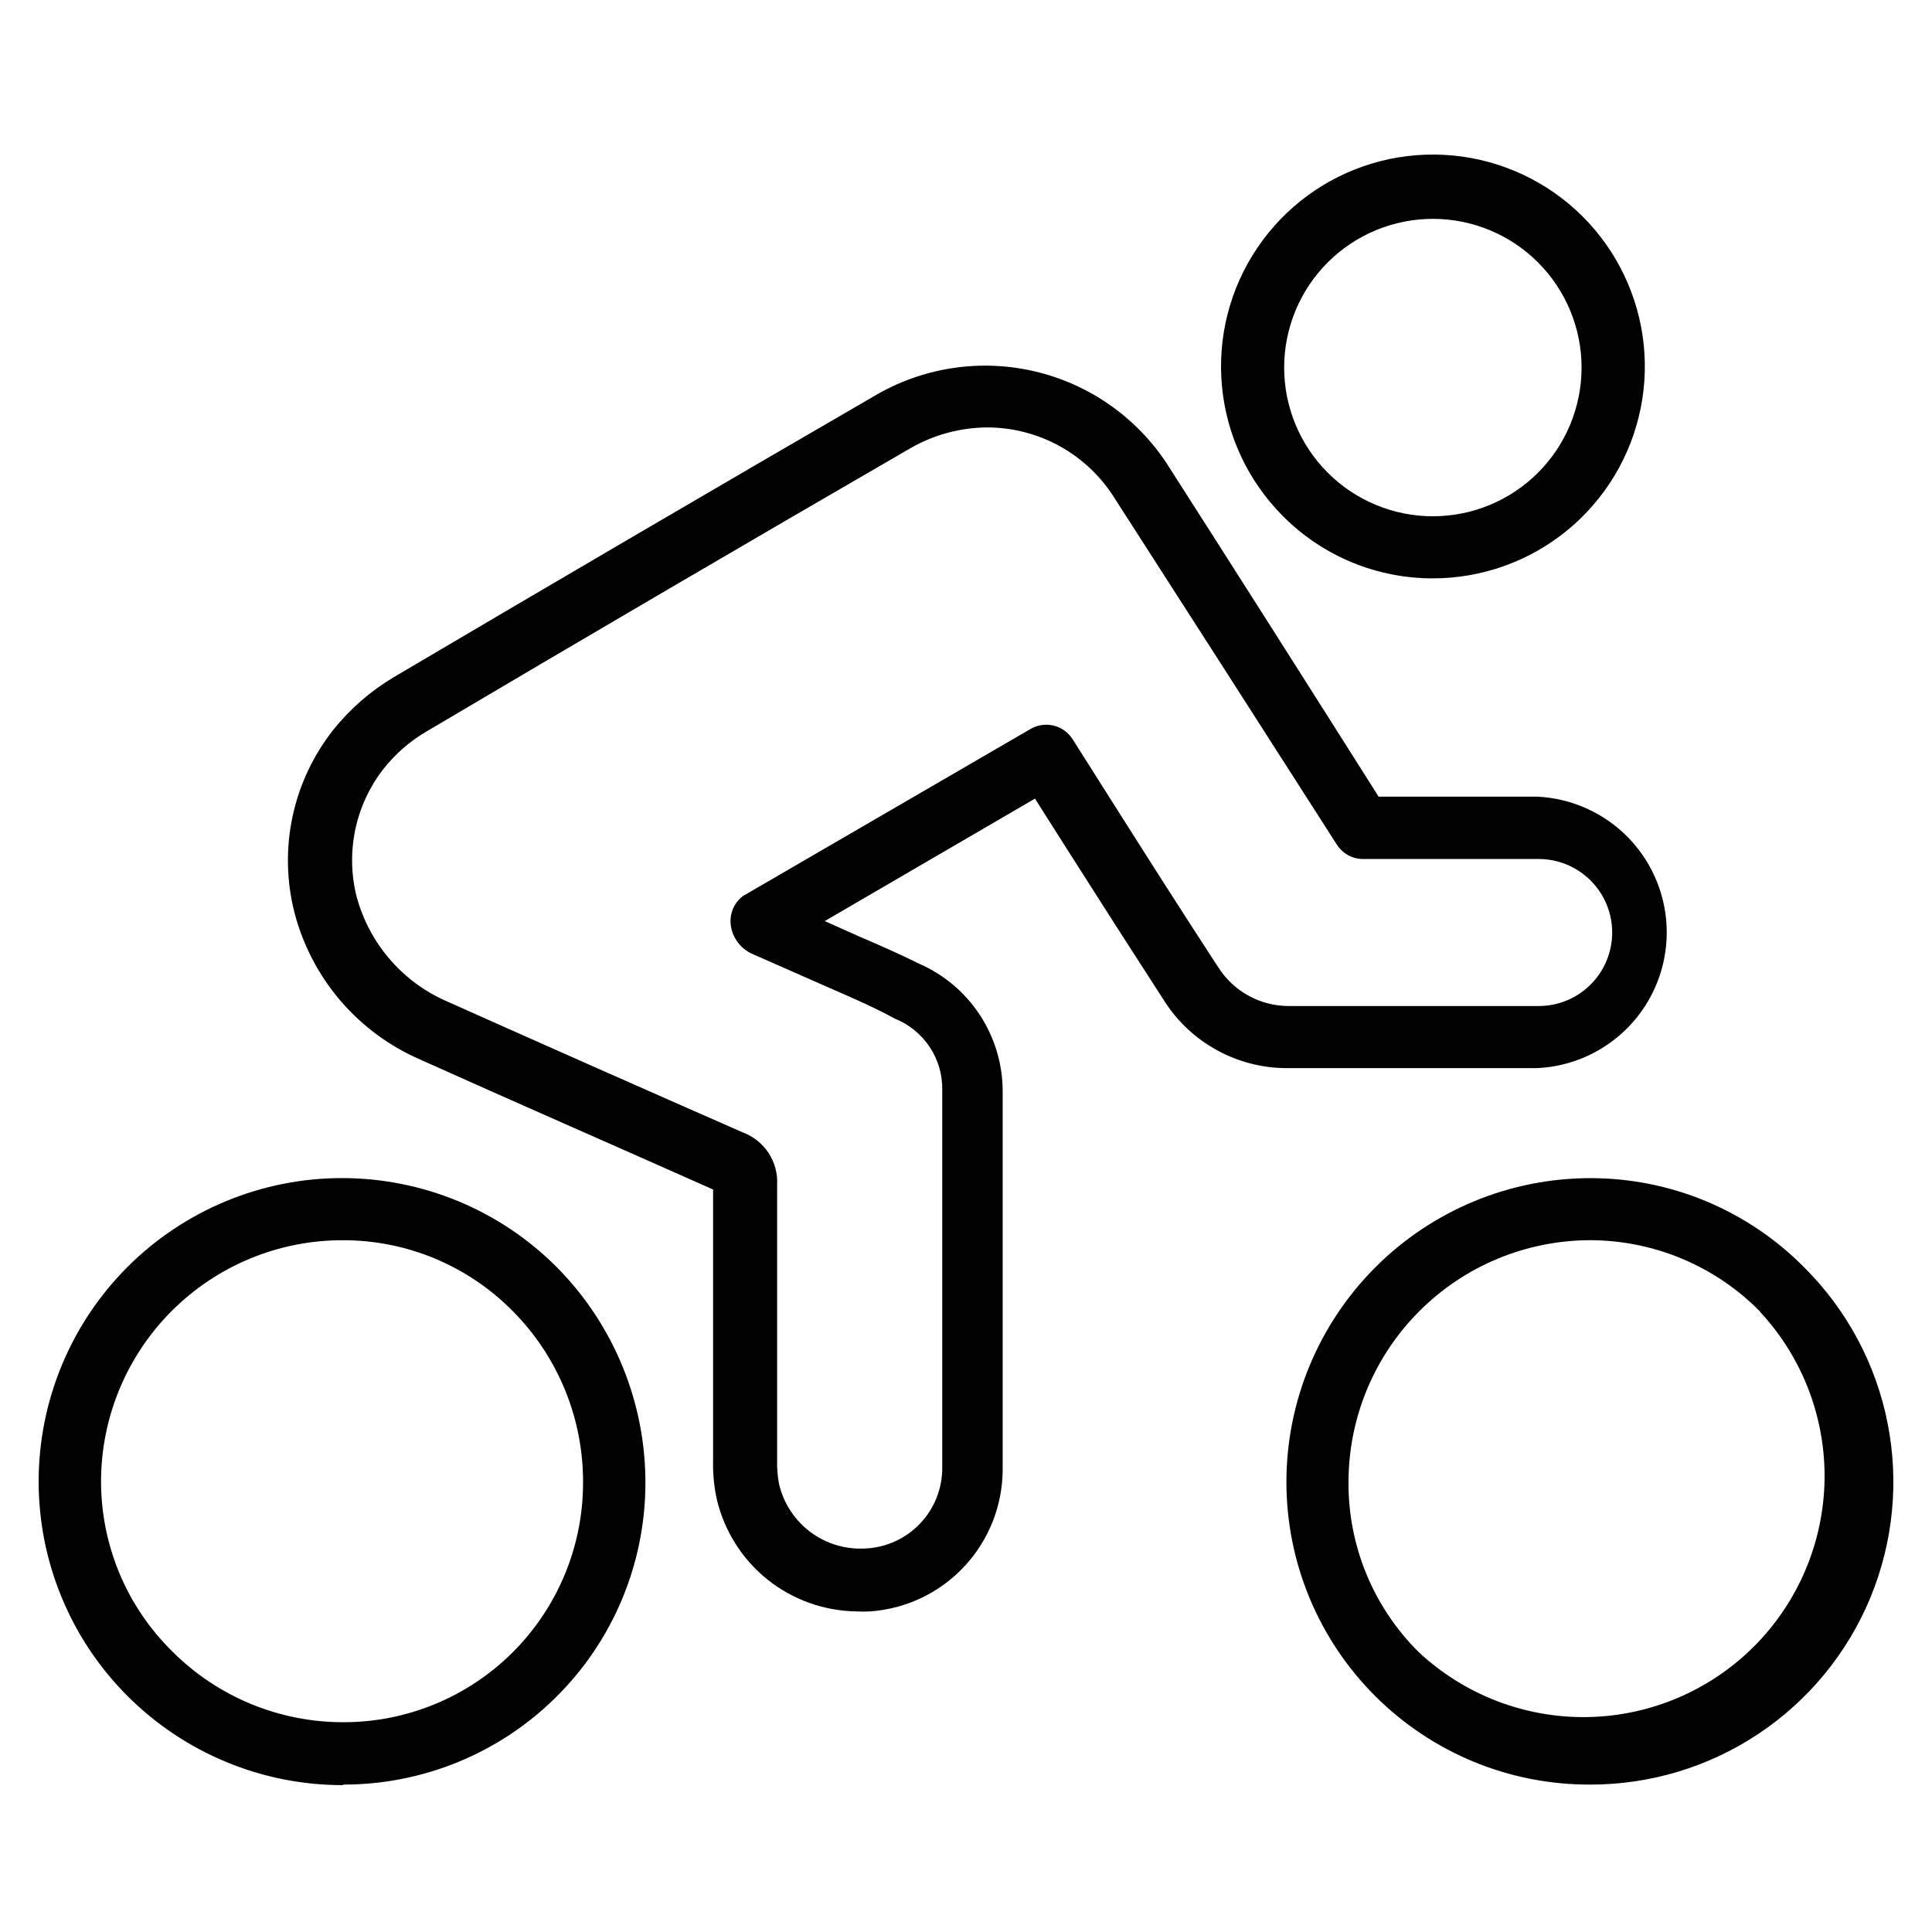
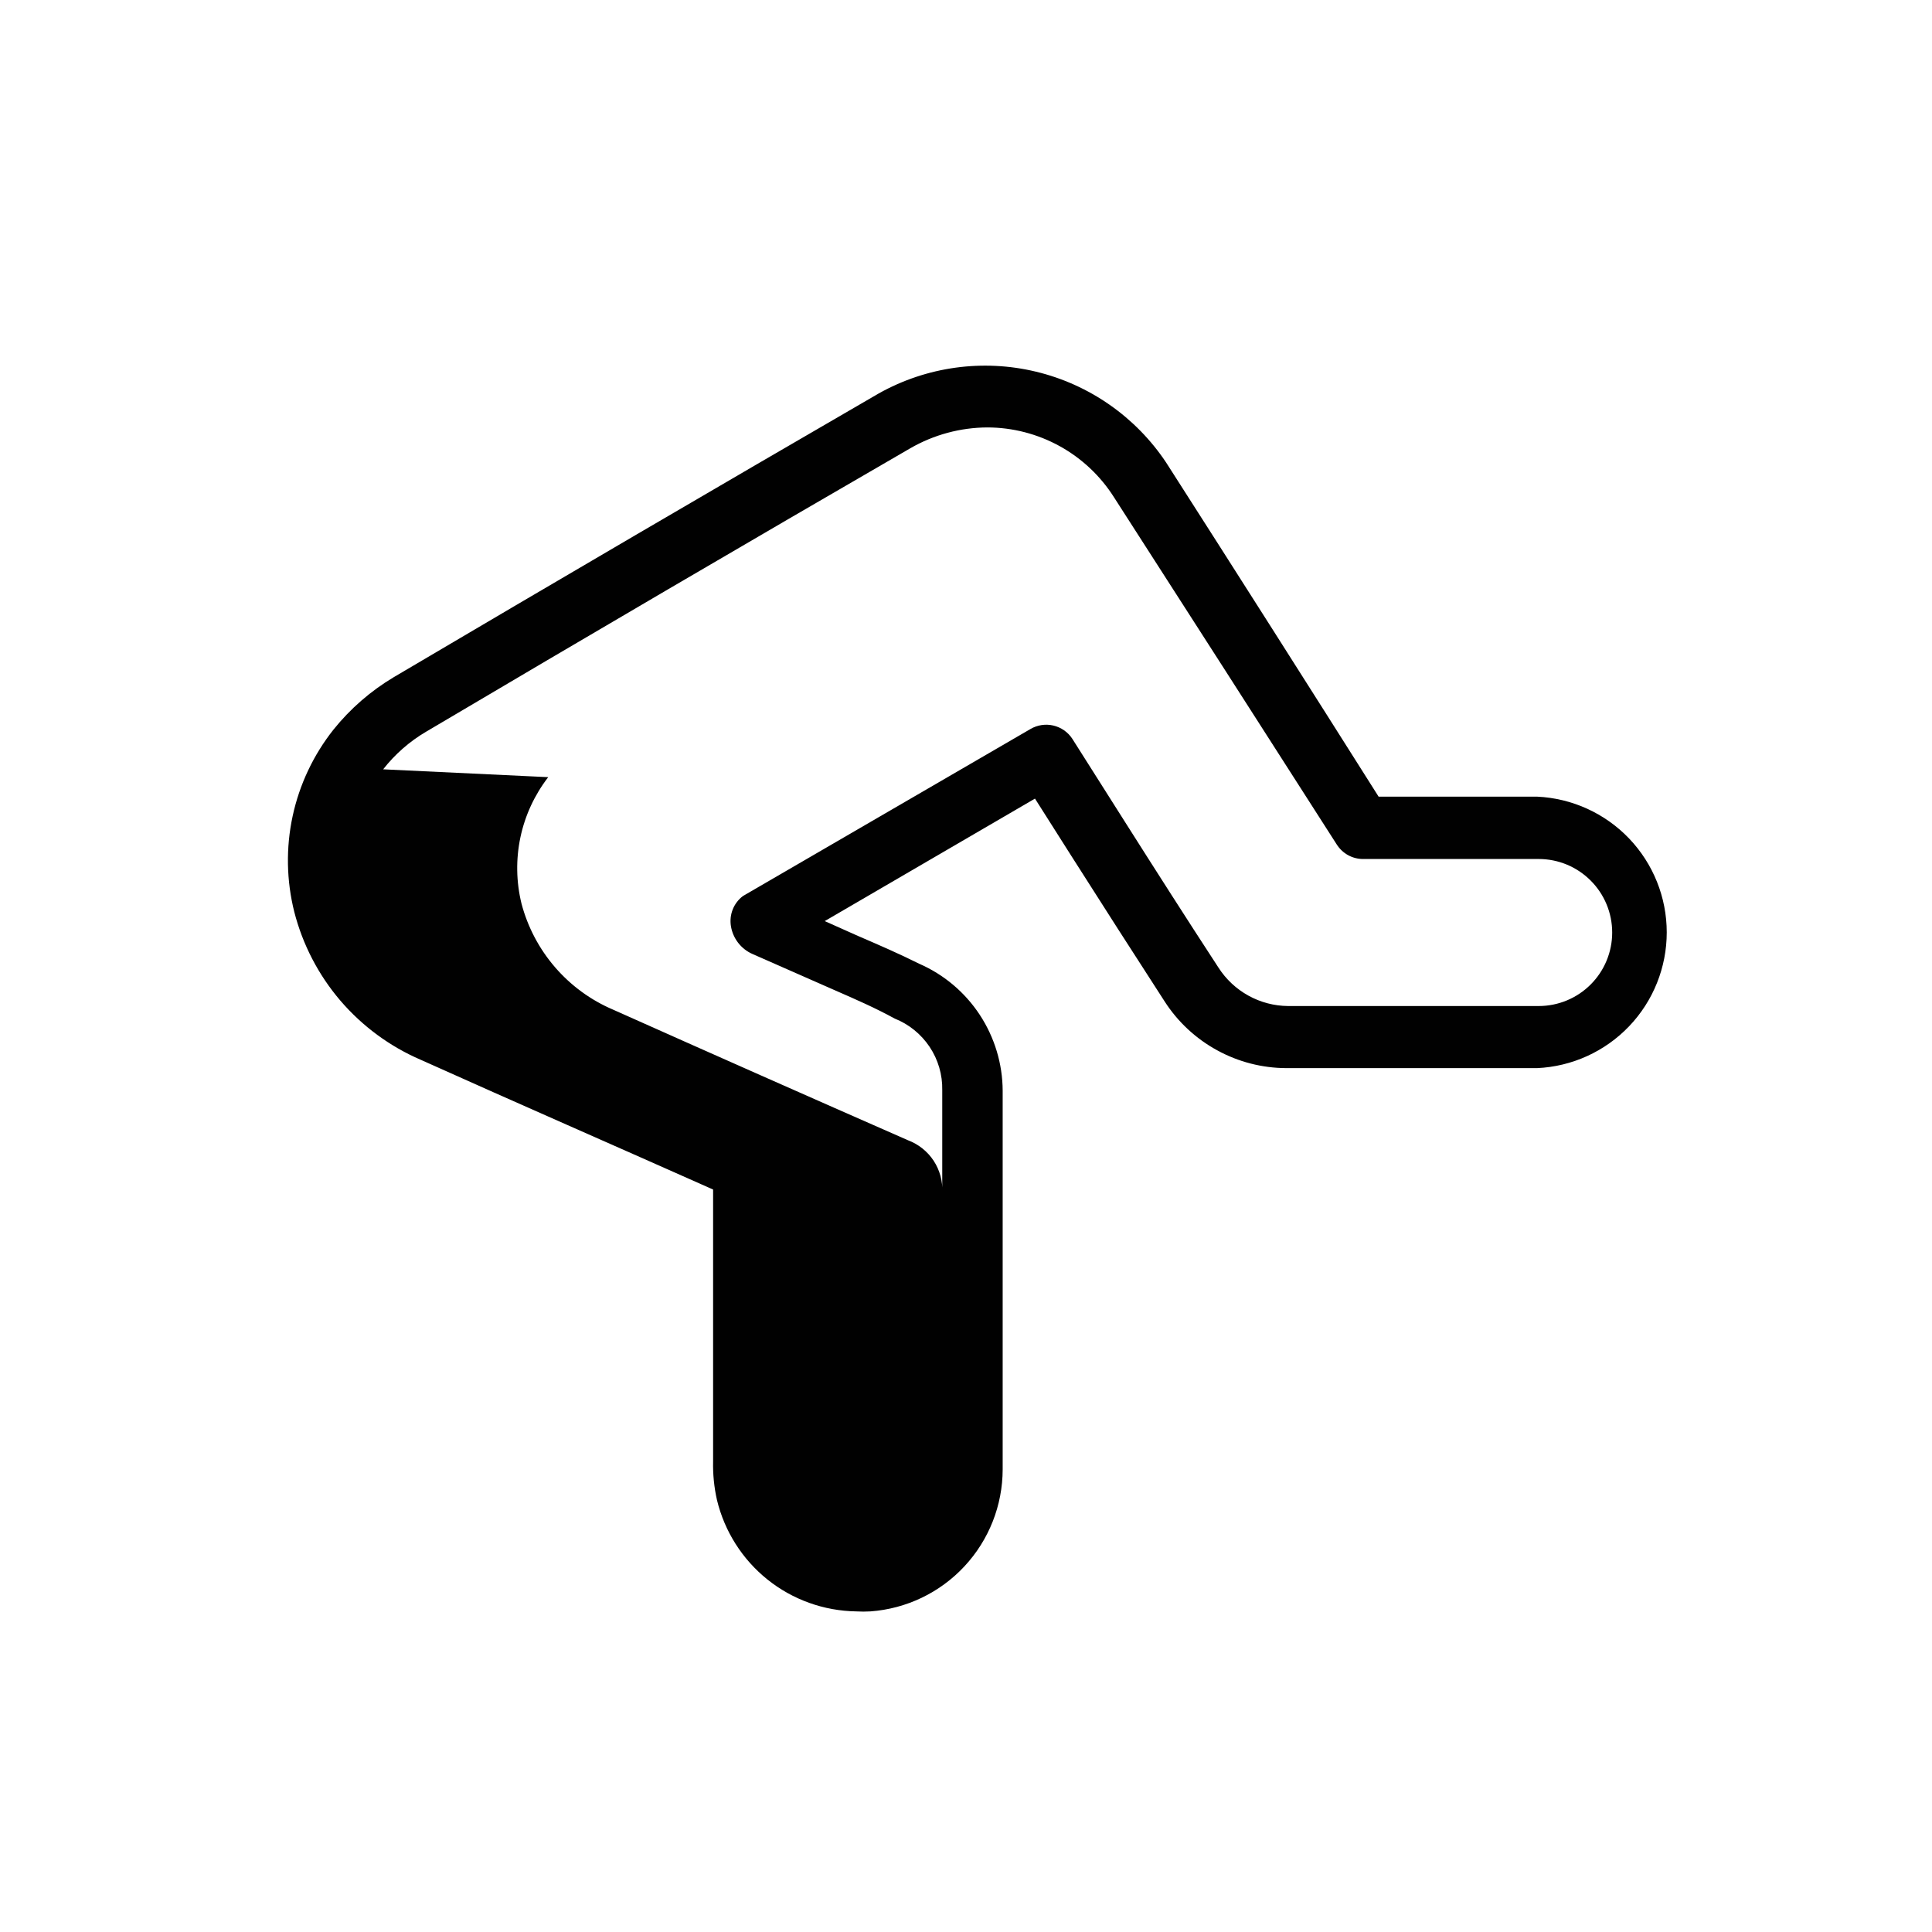
<svg xmlns="http://www.w3.org/2000/svg" width="50" height="50" fill="none" viewBox="0 0 50 50">
-   <path fill="#010101" d="M8.892 46.185c2.06 0 4.038-.814 5.5-2.265 1.464-1.45 2.294-3.421 2.311-5.482.01-1.045-.189-2.081-.582-3.05-.393-.968-.974-1.85-1.71-2.592-.727-.73-1.592-1.31-2.544-1.706-.953-.395-1.973-.6-3.005-.601-1.03-.002-2.052.2-3.005.594-.953.393-1.82.97-2.55 1.698-.73.729-1.31 1.593-1.705 2.546-.396.952-.6 1.973-.602 3.004-.001 1.031.2 2.052.594 3.005.393.954.97 1.82 1.699 2.55.731.734 1.6 1.316 2.558 1.712.957.398 1.983.602 3.02.601l.02-.014zm-6.277-7.87c.008-1.652.67-3.235 1.843-4.401 1.172-1.166 2.759-1.82 4.412-1.817.818-.002 1.627.159 2.382.473.755.315 1.44.776 2.014 1.357.589.592 1.053 1.295 1.366 2.068.313.774.469 1.602.457 2.436-.015 1.634-.675 3.195-1.835 4.345s-2.728 1.795-4.362 1.795c-.825.002-1.642-.16-2.404-.475-.761-.315-1.453-.778-2.035-1.363-.585-.577-1.05-1.264-1.365-2.023-.315-.759-.476-1.573-.473-2.394zM33.292 38.359c.001 1.03.205 2.05.6 3 .396.951.975 1.815 1.705 2.542.73.727 1.595 1.303 2.547 1.695.953.392 1.973.592 3.003.589 1.552.004 3.07-.453 4.362-1.314 1.292-.86 2.3-2.085 2.894-3.519.594-1.434.75-3.012.445-4.534-.303-1.522-1.053-2.92-2.152-4.015-.725-.735-1.59-1.317-2.542-1.715-.953-.397-1.975-.6-3.007-.598-2.085.004-4.082.834-5.555 2.31-1.473 1.475-2.3 3.474-2.3 5.559zm12.25-4.417c1.105 1.183 1.705 2.75 1.677 4.367-.03 1.618-.686 3.162-1.83 4.305-1.146 1.144-2.69 1.797-4.309 1.824-1.618.026-3.183-.578-4.365-1.683-.58-.575-1.04-1.26-1.351-2.015-.312-.755-.47-1.564-.465-2.381 0-1.658.658-3.249 1.83-4.423 1.17-1.174 2.76-1.835 4.418-1.84.82.001 1.63.164 2.387.481.756.317 1.44.78 2.016 1.365h-.007zM37.083 14.968c1.267 0 2.495-.439 3.476-1.242.98-.803 1.653-1.921 1.902-3.164.25-1.242.06-2.533-.535-3.652-.595-1.12-1.559-1.998-2.728-2.486-1.17-.489-2.472-.557-3.687-.194-1.214.363-2.265 1.136-2.973 2.187-.71 1.05-1.032 2.315-.914 3.577.118 1.261.669 2.444 1.56 3.345.513.521 1.126.934 1.802 1.214.676.28 1.401.42 2.133.415h-.036zm0-9.304c1.02 0 1.999.406 2.72 1.127.722.722 1.128 1.7 1.128 2.722 0 1.02-.406 1.999-1.127 2.72-.722.722-1.7 1.128-2.721 1.128-1.021 0-2-.406-2.721-1.128-.722-.721-1.128-1.7-1.128-2.72 0-1.021.406-2 1.128-2.722.721-.721 1.7-1.127 2.72-1.127z" />
-   <path fill="#010101" d="M7.616 23.6c.217.846.624 1.63 1.191 2.294.568.663 1.28 1.188 2.081 1.533 2.5 1.124 5.044 2.234 7.567 3.358v7.033c-.008.337.026.674.1 1.002.196.812.656 1.537 1.308 2.059.652.522 1.46.811 2.296.824.122.007.245.007.367 0 .93-.068 1.799-.484 2.433-1.166.635-.681.989-1.578.99-2.51v-9.8c-.003-.698-.21-1.38-.593-1.964-.384-.584-.929-1.043-1.569-1.322-.519-.26-1.052-.49-1.585-.72l-.858-.383 5.441-3.17.937 1.477c.802 1.263 1.61 2.522 2.421 3.776.34.527.806.96 1.356 1.26.55.302 1.166.46 1.793.462h6.486c.904-.04 1.758-.429 2.383-1.083.625-.654.974-1.525.974-2.43 0-.905-.349-1.775-.974-2.43-.626-.654-1.48-1.042-2.383-1.083h-4.1c-1.821-2.882-3.654-5.765-5.499-8.647-.786-1.18-1.99-2.02-3.368-2.351-1.379-.332-2.832-.13-4.069.563-4.194 2.431-8.378 4.88-12.553 7.344-.595.355-1.123.814-1.557 1.354-.52.656-.883 1.423-1.059 2.242-.176.818-.161 1.667.043 2.479zm2.3-3.69c.305-.39.681-.72 1.109-.972 4.165-2.464 8.342-4.91 12.532-7.336.607-.35 1.295-.537 1.996-.54.654.001 1.298.168 1.871.484.573.316 1.057.772 1.407 1.325 1.922 2.988 3.844 5.983 5.765 8.986.073.114.173.208.291.274.119.065.252.1.387.1h4.547c.505 0 .988.2 1.345.558.357.356.557.84.557 1.345 0 .504-.2.988-.557 1.345-.357.357-.84.557-1.345.557h-6.486c-.359-.003-.712-.095-1.026-.269-.315-.174-.581-.423-.775-.725-.814-1.247-1.614-2.5-2.414-3.762l-1.37-2.162c-.113-.172-.289-.294-.49-.341-.2-.047-.412-.015-.59.089l-7.444 4.324c-.118.09-.209.209-.263.346-.055.137-.07.286-.047.432.025.157.09.305.186.43.097.126.224.226.369.29l2.162.952c.511.223 1.023.447 1.52.72.37.147.685.403.906.734.22.33.334.721.326 1.118v9.772c.003.535-.2 1.051-.569 1.44-.367.39-.87.622-1.405.65-.512.034-1.018-.115-1.43-.42-.412-.305-.702-.746-.819-1.245-.04-.206-.056-.416-.05-.627v-7.12c.016-.29-.062-.578-.221-.822-.16-.243-.393-.43-.665-.532-2.551-1.12-5.095-2.246-7.632-3.38-.578-.246-1.092-.622-1.503-1.098-.411-.476-.708-1.04-.868-1.647-.138-.563-.147-1.149-.028-1.715.12-.567.366-1.099.72-1.557z" />
+   <path fill="#010101" d="M7.616 23.6c.217.846.624 1.63 1.191 2.294.568.663 1.28 1.188 2.081 1.533 2.5 1.124 5.044 2.234 7.567 3.358v7.033c-.008.337.026.674.1 1.002.196.812.656 1.537 1.308 2.059.652.522 1.46.811 2.296.824.122.007.245.007.367 0 .93-.068 1.799-.484 2.433-1.166.635-.681.989-1.578.99-2.51v-9.8c-.003-.698-.21-1.38-.593-1.964-.384-.584-.929-1.043-1.569-1.322-.519-.26-1.052-.49-1.585-.72l-.858-.383 5.441-3.17.937 1.477c.802 1.263 1.61 2.522 2.421 3.776.34.527.806.96 1.356 1.26.55.302 1.166.46 1.793.462h6.486c.904-.04 1.758-.429 2.383-1.083.625-.654.974-1.525.974-2.43 0-.905-.349-1.775-.974-2.43-.626-.654-1.48-1.042-2.383-1.083h-4.1c-1.821-2.882-3.654-5.765-5.499-8.647-.786-1.18-1.99-2.02-3.368-2.351-1.379-.332-2.832-.13-4.069.563-4.194 2.431-8.378 4.88-12.553 7.344-.595.355-1.123.814-1.557 1.354-.52.656-.883 1.423-1.059 2.242-.176.818-.161 1.667.043 2.479zm2.3-3.69c.305-.39.681-.72 1.109-.972 4.165-2.464 8.342-4.91 12.532-7.336.607-.35 1.295-.537 1.996-.54.654.001 1.298.168 1.871.484.573.316 1.057.772 1.407 1.325 1.922 2.988 3.844 5.983 5.765 8.986.073.114.173.208.291.274.119.065.252.1.387.1h4.547c.505 0 .988.2 1.345.558.357.356.557.84.557 1.345 0 .504-.2.988-.557 1.345-.357.357-.84.557-1.345.557h-6.486c-.359-.003-.712-.095-1.026-.269-.315-.174-.581-.423-.775-.725-.814-1.247-1.614-2.5-2.414-3.762l-1.37-2.162c-.113-.172-.289-.294-.49-.341-.2-.047-.412-.015-.59.089l-7.444 4.324c-.118.09-.209.209-.263.346-.055.137-.07.286-.047.432.025.157.09.305.186.43.097.126.224.226.369.29l2.162.952c.511.223 1.023.447 1.52.72.37.147.685.403.906.734.22.33.334.721.326 1.118v9.772v-7.12c.016-.29-.062-.578-.221-.822-.16-.243-.393-.43-.665-.532-2.551-1.12-5.095-2.246-7.632-3.38-.578-.246-1.092-.622-1.503-1.098-.411-.476-.708-1.04-.868-1.647-.138-.563-.147-1.149-.028-1.715.12-.567.366-1.099.72-1.557z" />
</svg>